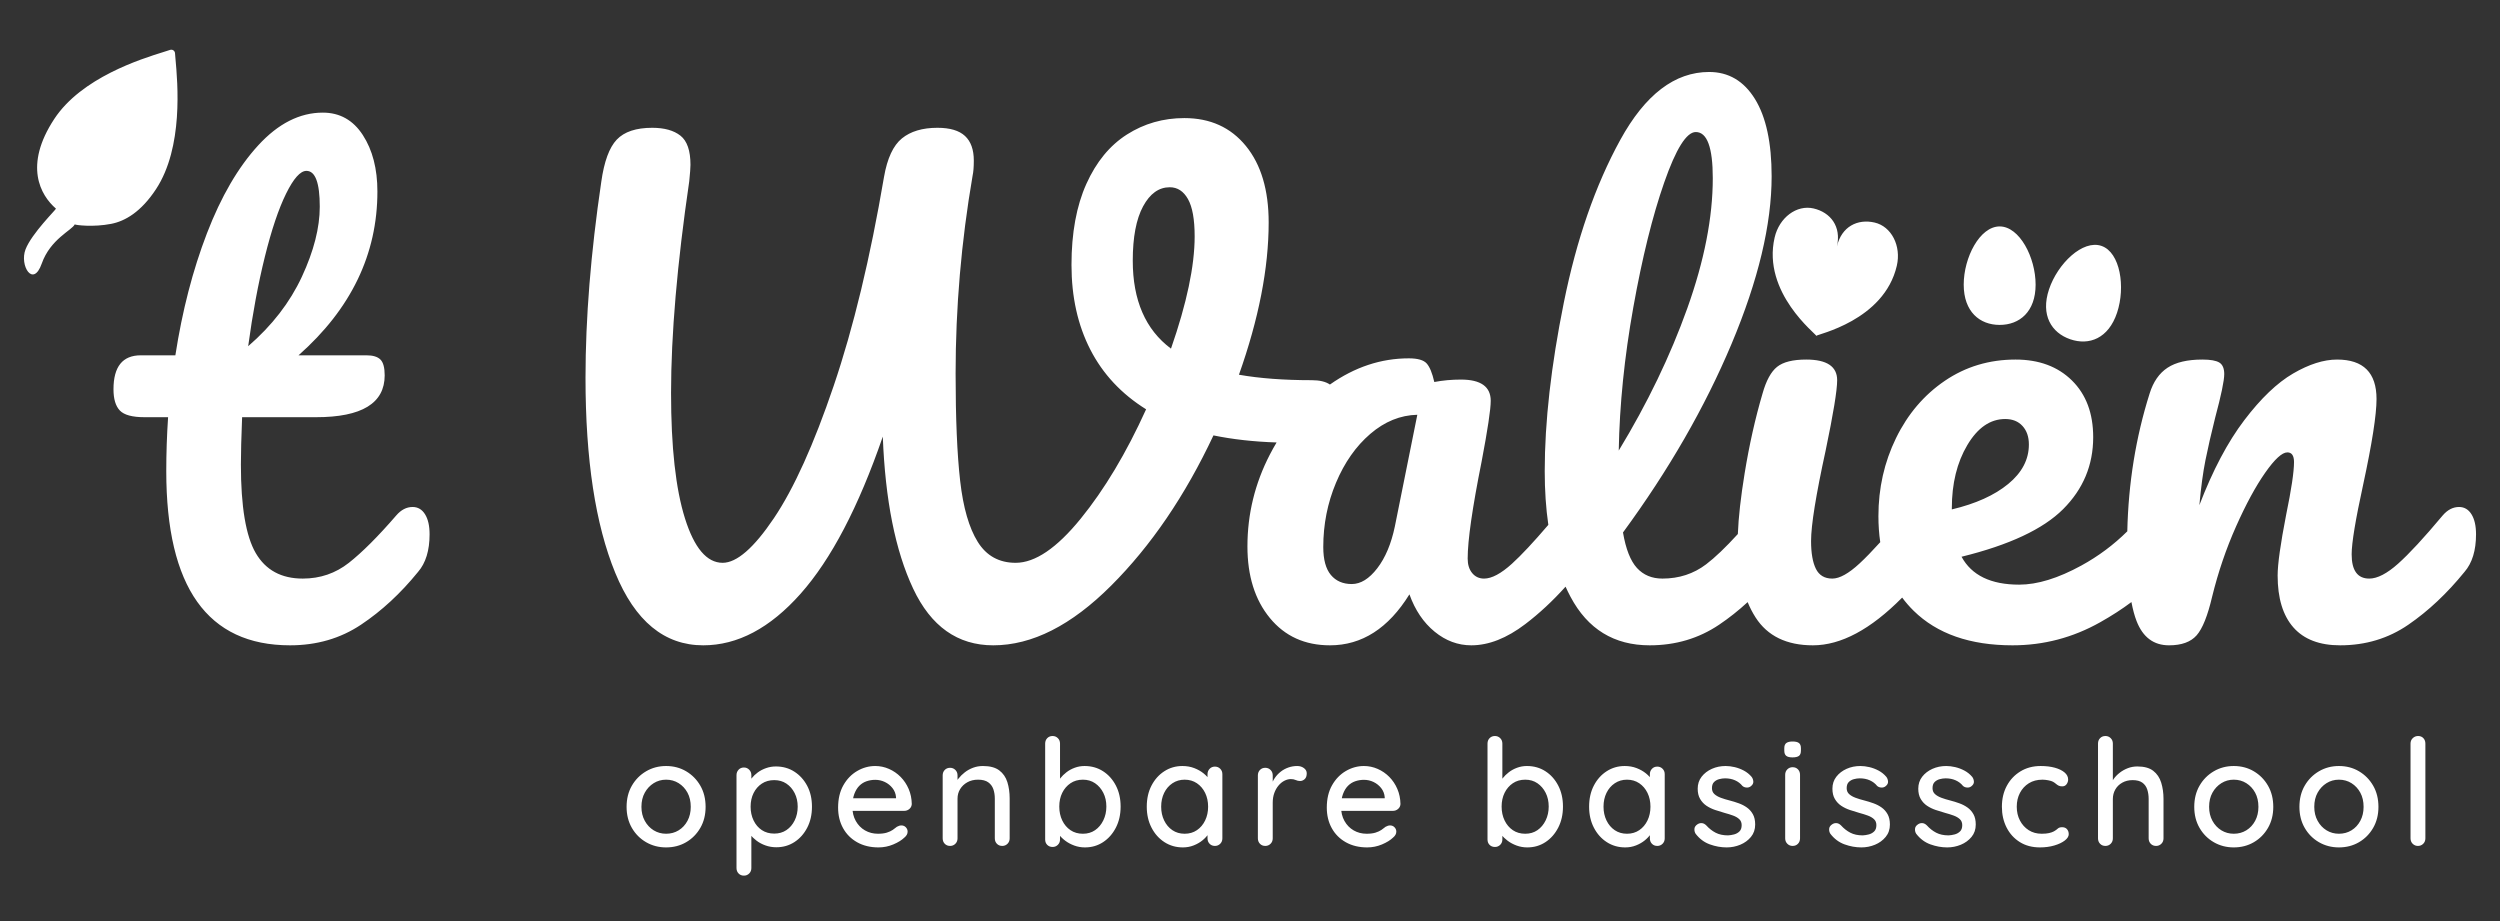
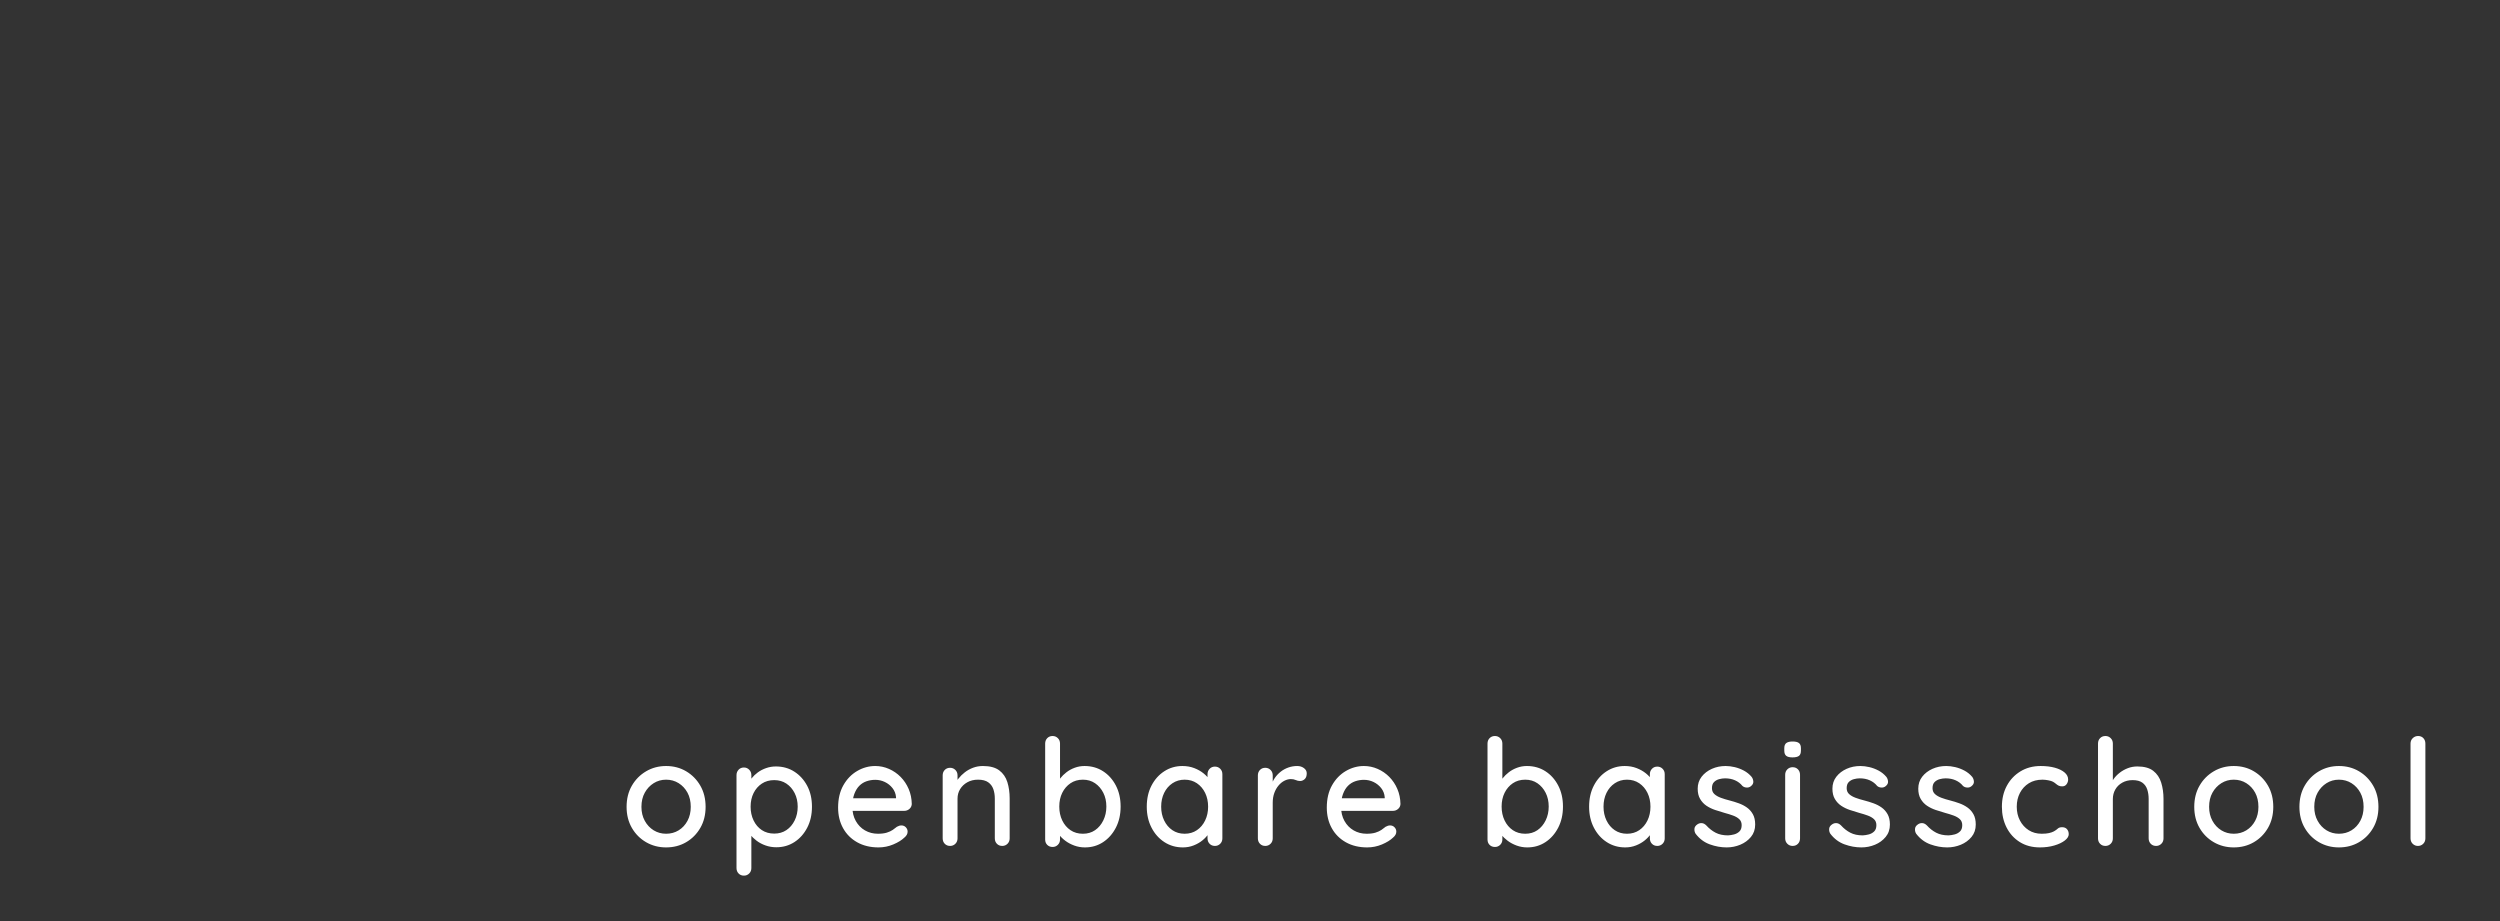
<svg xmlns="http://www.w3.org/2000/svg" version="1.1" width="475mm" height="175mm" viewBox="0 0 1346.457 496.063" xml:space="preserve">
  <rect x="0" y="0" width="1346.457" height="496.063" fill="#333333" stroke="none" />
  <desc>Created with Fabric.js 5.3.0</desc>
  <defs>
</defs>
  <g transform="matrix(2.073 0 0 2.073 673.228 187.165)" id="U3Vbw_Zu_R1oTDhUrKZ6Z">
-     <path style="stroke: rgb(97,4,226); stroke-width: 0; stroke-dasharray: none; stroke-linecap: butt; stroke-dashoffset: 0; stroke-linejoin: miter; stroke-miterlimit: 4; fill: rgb(255,255,255); fill-rule: nonzero; opacity: 1;" transform=" translate(-318.533, -77.373)" d="M 480.813 44.906 C 476.409 43.889 472.22 45.919 471.02 51.117 C 472.22 45.919 469.345 42.258 464.941 41.241 C 460.576 40.233 456.039 43.591 454.839 48.789 C 451.518 63.172 465.749 73.95 465.658 74.341 C 465.749 73.95 483.273 70.462 486.584 56.118 C 487.775 50.959 485.178 45.913 480.813 44.906 z M 38.811 0.162 C 38.561 -0.006 38.248 -0.044 37.96 0.051 C 37.543 0.192 36.985 0.369 36.305 0.58 C 30.458 2.398 14.94 7.241 7.867 17.996 C -0.089 30.098 4.262 37.793 8.309 41.291 C 8.453 41.421 2.002 47.72 0.4 51.891 C -1.201 56.063 2.37 61.958 4.616 55.571 C 6.862 49.184 12.531 46.865 13.191 45.384 C 13.496 45.582 18.01 46.15 22.653 45.247 C 26.306 44.537 30.429 42.126 34.301 36.239 C 41.457 25.359 39.932 8.623 39.36 2.327 C 39.306 1.745 39.263 1.269 39.244 0.917 C 39.221 0.596 39.061 0.331 38.811 0.162 z M 100.968 118.806 C 99.392 118.806 97.973 119.542 96.712 121.013 C 91.984 126.478 87.885 130.576 84.417 133.308 C 80.949 136.04 76.956 137.407 72.437 137.407 C 66.868 137.407 62.796 135.2 60.221 130.786 C 57.647 126.372 56.359 118.701 56.359 107.772 C 56.359 104.83 56.464 100.731 56.675 95.477 L 75.905 95.477 C 87.78 95.477 93.717 91.852 93.717 84.601 C 93.717 82.604 93.35 81.238 92.614 80.502 C 91.878 79.767 90.67 79.399 88.989 79.399 L 71.334 79.399 C 84.995 67.314 91.826 53.127 91.826 36.839 C 91.826 30.954 90.565 26.068 88.043 22.179 C 85.521 18.291 82.053 16.347 77.639 16.347 C 71.649 16.347 66.053 19.184 60.852 24.859 C 55.65 30.534 51.21 38.153 47.532 47.715 C 43.854 57.278 41.122 67.839 39.335 79.399 L 30.35 79.399 C 25.622 79.399 23.257 82.341 23.257 88.226 C 23.257 90.748 23.809 92.587 24.912 93.743 C 26.016 94.899 28.144 95.477 31.296 95.477 L 37.444 95.477 C 37.128 100.206 36.971 104.882 36.971 109.506 C 36.971 139.666 47.69 154.746 69.127 154.746 C 76.063 154.746 82.21 152.959 87.57 149.386 C 92.929 145.813 97.868 141.242 102.387 135.673 C 104.384 133.361 105.382 130.103 105.382 125.9 C 105.382 123.693 104.988 121.959 104.2 120.698 C 103.412 119.437 102.335 118.806 100.968 118.806 z M 76.851 40.78 C 76.851 46.244 75.301 52.313 72.201 58.986 C 69.101 65.659 64.451 71.675 58.251 77.034 C 59.407 68.522 60.852 60.772 62.586 53.784 C 64.32 46.796 66.159 41.331 68.103 37.391 C 70.047 33.45 71.807 31.48 73.383 31.48 C 75.695 31.48 76.851 34.58 76.851 40.78 z M 334.575 85.862 C 327.324 85.862 321.019 85.389 315.66 84.443 C 320.809 69.941 323.383 56.753 323.383 44.878 C 323.383 36.471 321.413 29.851 317.472 25.017 C 313.532 20.183 308.198 17.766 301.473 17.766 C 296.008 17.766 291.043 19.184 286.577 22.022 C 282.111 24.859 278.59 29.141 276.016 34.869 C 273.441 40.596 272.154 47.61 272.154 55.912 C 272.154 64.214 273.783 71.544 277.04 77.901 C 280.298 84.259 285.132 89.435 291.542 93.428 C 286.393 104.777 280.718 114.261 274.518 121.88 C 268.318 129.499 262.696 133.308 257.652 133.308 C 253.343 133.308 250.06 131.495 247.8 127.87 C 245.541 124.244 244.017 118.964 243.229 112.028 C 242.441 105.092 242.047 95.792 242.047 84.128 C 242.047 66.999 243.518 49.87 246.46 32.741 C 246.67 31.795 246.776 30.481 246.776 28.8 C 246.776 25.963 246.014 23.835 244.49 22.416 C 242.966 20.997 240.575 20.288 237.318 20.288 C 233.43 20.288 230.356 21.207 228.096 23.046 C 225.837 24.885 224.287 28.222 223.446 33.056 C 219.873 54.073 215.512 72.174 210.363 87.359 C 205.214 102.544 200.038 113.999 194.837 121.722 C 189.635 129.446 185.195 133.308 181.517 133.308 C 177.419 133.308 174.161 129.472 171.744 121.801 C 169.327 114.13 168.118 103.253 168.118 89.172 C 168.118 74.039 169.695 55.702 172.847 34.159 C 173.058 32.058 173.163 30.639 173.163 29.903 C 173.163 26.225 172.296 23.703 170.562 22.337 C 168.828 20.971 166.385 20.288 163.232 20.288 C 159.029 20.288 155.955 21.312 154.011 23.362 C 152.067 25.411 150.727 29.063 149.991 34.317 C 147.259 52.812 145.893 69.784 145.893 85.231 C 145.893 106.459 148.467 123.351 153.617 135.909 C 158.766 148.467 166.385 154.746 176.473 154.746 C 185.405 154.746 193.838 150.28 201.772 141.347 C 209.706 132.415 216.826 118.806 223.131 100.521 C 223.762 117.02 226.389 130.182 231.013 140.007 C 235.636 149.833 242.572 154.746 251.82 154.746 C 261.908 154.746 272.128 149.57 282.479 139.219 C 292.83 128.868 301.683 115.864 309.039 100.206 C 314.03 101.236 319.498 101.848 325.444 102.041 C 324.836 103.055 324.254 104.098 323.699 105.171 C 319.81 112.685 317.866 120.645 317.866 129.052 C 317.866 136.723 319.81 142.924 323.699 147.652 C 327.587 152.381 332.789 154.746 339.304 154.746 L 339.304 154.746 C 347.606 154.746 354.489 150.332 359.953 141.505 C 361.425 145.603 363.605 148.835 366.495 151.199 C 369.385 153.564 372.564 154.746 376.032 154.746 C 380.55 154.746 385.227 152.907 390.061 149.229 C 393.695 146.464 397.18 143.224 400.517 139.508 C 400.923 140.409 401.352 141.285 401.804 142.135 C 406.27 150.542 413.127 154.746 422.375 154.746 C 429.1 154.746 435.116 152.959 440.423 149.386 C 442.982 147.664 445.449 145.709 447.825 143.522 C 448.411 144.947 449.096 146.271 449.881 147.495 C 452.981 152.329 457.946 154.746 464.777 154.746 L 464.777 154.746 C 472.064 154.746 479.796 150.612 487.972 142.344 C 488.865 143.553 489.856 144.692 490.943 145.761 C 497.038 151.751 505.603 154.746 516.637 154.746 C 524.729 154.746 532.321 152.749 539.414 148.756 C 542.407 147.071 545.114 145.322 547.535 143.506 C 547.894 145.421 548.339 147.066 548.872 148.441 C 550.501 152.644 553.312 154.746 557.305 154.746 L 557.305 154.746 C 560.563 154.746 562.954 153.879 564.478 152.145 C 566.001 150.411 567.341 147.074 568.497 142.135 C 570.073 135.725 572.149 129.63 574.723 123.85 C 577.298 118.071 579.82 113.421 582.29 109.9 C 584.759 106.38 586.677 104.62 588.043 104.62 C 589.199 104.62 589.777 105.46 589.777 107.142 C 589.777 109.664 589.094 114.235 587.728 120.855 C 586.257 128.422 585.521 133.676 585.521 136.618 C 585.521 142.503 586.887 146.996 589.619 150.096 C 592.352 153.196 596.397 154.746 601.757 154.746 C 608.377 154.746 614.288 152.959 619.49 149.386 C 624.692 145.813 629.552 141.242 634.071 135.673 C 636.068 133.361 637.066 130.103 637.066 125.9 C 637.066 123.693 636.672 121.959 635.884 120.698 C 635.096 119.437 634.018 118.806 632.652 118.806 C 631.076 118.806 629.657 119.542 628.396 121.013 C 623.562 126.793 619.7 130.97 616.811 133.545 C 613.921 136.119 611.425 137.407 609.323 137.407 C 606.276 137.407 604.752 135.305 604.752 131.101 C 604.752 128.159 605.75 122.116 607.747 112.974 C 610.059 102.255 611.215 94.847 611.215 90.748 C 611.215 83.918 607.799 80.502 600.969 80.502 C 597.501 80.502 593.692 81.711 589.541 84.128 C 585.39 86.545 581.16 90.591 576.851 96.265 C 572.543 101.94 568.655 109.296 565.187 118.333 C 565.607 113.71 566.133 109.821 566.763 106.669 C 567.394 103.516 568.234 99.838 569.285 95.635 C 570.862 89.75 571.65 85.967 571.65 84.285 C 571.65 82.814 571.229 81.816 570.389 81.29 C 569.548 80.765 568.077 80.502 565.975 80.502 C 562.087 80.502 559.066 81.212 556.911 82.63 C 554.757 84.049 553.207 86.282 552.261 89.33 C 548.672 100.68 546.739 112.612 546.463 125.126 C 542.919 128.636 538.941 131.6 534.528 134.017 C 528.486 137.328 523.1 138.983 518.371 138.983 C 511.015 138.983 506.023 136.566 503.396 131.732 C 515.796 128.684 524.597 124.56 529.799 119.358 C 535.001 114.156 537.602 107.93 537.602 100.679 C 537.602 94.479 535.763 89.566 532.085 85.941 C 528.407 82.315 523.52 80.502 517.425 80.502 C 510.595 80.502 504.473 82.341 499.061 86.019 C 493.649 89.697 489.42 94.663 486.372 100.915 C 483.325 107.168 481.801 113.92 481.801 121.171 C 481.801 123.544 481.96 125.802 482.277 127.945 C 480.219 130.221 478.431 132.061 476.914 133.466 C 474.077 136.093 471.713 137.407 469.821 137.407 C 467.824 137.407 466.406 136.566 465.565 134.884 C 464.724 133.203 464.304 130.786 464.304 127.634 C 464.304 123.535 465.565 115.706 468.087 104.147 C 470.084 94.584 471.082 88.489 471.082 85.862 C 471.082 82.289 468.402 80.502 463.043 80.502 C 459.575 80.502 457.053 81.133 455.477 82.394 C 453.901 83.655 452.64 85.967 451.694 89.33 C 449.802 95.74 448.252 102.649 447.044 110.058 C 446.033 116.251 445.445 121.508 445.28 125.829 C 442.085 129.332 439.337 131.957 437.034 133.702 C 433.777 136.172 429.993 137.407 425.685 137.407 C 422.953 137.407 420.746 136.487 419.064 134.648 C 417.383 132.809 416.175 129.735 415.439 125.427 C 427.314 109.243 436.719 92.902 443.655 76.404 C 450.59 59.905 454.058 45.404 454.058 32.898 C 454.058 24.176 452.613 17.477 449.723 12.8 C 446.834 8.124 442.866 5.786 437.822 5.786 C 428.89 5.786 421.192 11.671 414.73 23.44 C 408.267 35.21 403.38 49.292 400.07 65.685 C 396.76 82.079 395.105 96.686 395.105 109.506 C 395.105 114.499 395.417 119.145 396.042 123.447 C 392.165 127.981 389.015 131.347 386.593 133.545 C 383.755 136.119 381.338 137.407 379.342 137.407 C 378.081 137.407 377.056 136.934 376.268 135.988 C 375.48 135.042 375.086 133.781 375.086 132.205 C 375.086 127.476 376.294 119.069 378.711 106.984 C 380.288 98.682 381.076 93.428 381.076 91.221 C 381.076 87.543 378.501 85.704 373.352 85.704 C 370.935 85.704 368.623 85.914 366.416 86.335 C 365.891 84.023 365.234 82.42 364.446 81.527 C 363.658 80.634 362.108 80.187 359.796 80.187 C 352.573 80.187 345.741 82.455 339.3 86.991 C 338.196 86.238 336.621 85.862 334.575 85.862 z M 288.074 54.809 C 288.074 48.714 288.968 44.011 290.754 40.701 C 292.541 37.391 294.853 35.736 297.69 35.736 C 299.686 35.736 301.263 36.76 302.419 38.809 C 303.575 40.859 304.153 44.09 304.153 48.504 C 304.153 56.175 302.103 65.895 298.005 77.665 C 291.385 72.726 288.074 65.107 288.074 54.809 z M 344.979 138.825 C 342.667 138.825 340.854 138.037 339.54 136.461 C 338.227 134.884 337.57 132.467 337.57 129.21 C 337.57 123.325 338.673 117.755 340.88 112.501 C 343.087 107.247 346.056 103.017 349.786 99.812 C 353.517 96.607 357.589 94.952 362.003 94.847 L 356.17 123.85 C 355.225 128.369 353.701 131.995 351.599 134.727 C 349.497 137.459 347.291 138.825 344.979 138.825 z M 438.768 33.371 C 438.768 43.564 436.561 54.835 432.148 67.183 C 427.734 79.53 421.797 91.852 414.336 104.147 C 414.546 92.272 415.807 79.872 418.119 66.946 C 420.431 54.021 423.11 43.197 426.158 34.475 C 429.205 25.752 431.938 21.391 434.355 21.391 C 437.297 21.391 438.768 25.385 438.768 33.371 z M 514.745 95.95 C 516.637 95.95 518.135 96.554 519.238 97.763 C 520.341 98.971 520.893 100.574 520.893 102.57 C 520.893 106.459 519.107 109.874 515.534 112.816 C 511.961 115.759 507.074 117.966 500.874 119.437 L 500.874 119.121 C 500.874 112.711 502.214 107.247 504.894 102.728 C 507.573 98.209 510.857 95.95 514.745 95.95 z M 503.961 61.033 C 503.961 68.096 508.145 71.501 513.301 71.501 C 518.456 71.501 522.641 68.096 522.641 61.033 C 522.641 53.971 518.456 45.913 513.301 45.913 C 508.145 45.913 503.961 53.971 503.961 61.033 z M 526.125 62.266 C 523.886 68.961 526.765 73.552 531.642 75.231 C 536.52 76.911 541.558 75.045 543.797 68.351 C 546.036 61.656 544.632 52.655 539.755 50.975 C 534.877 49.296 528.364 55.571 526.125 62.266 z" stroke-linecap="round" />
-   </g>
+     </g>
  <g transform="matrix(1 0 0 1 821.868 434)" id="nJo5efJiRPOO4Ull8St-p">
    <path style="stroke: none; stroke-width: 1; stroke-dasharray: none; stroke-linecap: butt; stroke-dashoffset: 0; stroke-linejoin: miter; stroke-miterlimit: 4; fill: rgb(255,255,255); fill-rule: nonzero; opacity: 1;" transform=" translate(-821.868, -434)" d="M 380.028 434.56 L 380.028 434.56 Q 380.028 440.96 377.188 445.88 Q 374.348 450.8 369.548 453.6 Q 364.748 456.4 358.748 456.4 L 358.748 456.4 Q 352.828 456.4 347.988 453.6 Q 343.148 450.8 340.308 445.88 Q 337.468 440.96 337.468 434.56 L 337.468 434.56 Q 337.468 428.08 340.308 423.16 Q 343.148 418.24 347.988 415.4 Q 352.828 412.56 358.748 412.56 L 358.748 412.56 Q 364.748 412.56 369.548 415.4 Q 374.348 418.24 377.188 423.16 Q 380.028 428.08 380.028 434.56 Z M 372.028 434.56 L 372.028 434.56 Q 372.028 430.16 370.268 426.92 Q 368.508 423.68 365.508 421.8 Q 362.508 419.92 358.748 419.92 L 358.748 419.92 Q 355.068 419.92 352.068 421.8 Q 349.068 423.68 347.268 426.92 Q 345.468 430.16 345.468 434.56 L 345.468 434.56 Q 345.468 438.8 347.268 442.08 Q 349.068 445.36 352.068 447.2 Q 355.068 449.04 358.748 449.04 L 358.748 449.04 Q 362.508 449.04 365.508 447.2 Q 368.508 445.36 370.268 442.08 Q 372.028 438.8 372.028 434.56 Z M 417.868 412.8 L 417.868 412.8 Q 423.468 412.8 427.828 415.6 Q 432.188 418.4 434.748 423.24 Q 437.308 428.08 437.308 434.48 L 437.308 434.48 Q 437.308 440.88 434.748 445.8 Q 432.188 450.72 427.868 453.52 Q 423.548 456.32 418.108 456.32 L 418.108 456.32 Q 415.068 456.32 412.348 455.36 Q 409.628 454.4 407.548 452.84 Q 405.468 451.28 404.148 449.52 Q 402.828 447.76 402.508 446.24 L 402.508 446.24 L 404.668 445.2 L 404.668 467.52 Q 404.668 469.28 403.508 470.44 Q 402.348 471.6 400.668 471.6 L 400.668 471.6 Q 398.908 471.6 397.788 470.44 Q 396.668 469.28 396.668 467.52 L 396.668 467.52 L 396.668 417.44 Q 396.668 415.76 397.788 414.56 Q 398.908 413.36 400.668 413.36 L 400.668 413.36 Q 402.348 413.36 403.508 414.56 Q 404.668 415.76 404.668 417.44 L 404.668 417.44 L 404.668 422.96 L 403.388 422.24 Q 403.628 420.72 404.908 419.08 Q 406.188 417.44 408.148 416 Q 410.108 414.56 412.628 413.68 Q 415.148 412.8 417.868 412.8 Z M 416.988 420.16 L 416.988 420.16 Q 413.148 420.16 410.308 422.04 Q 407.468 423.92 405.868 427.12 Q 404.268 430.32 404.268 434.48 L 404.268 434.48 Q 404.268 438.56 405.868 441.88 Q 407.468 445.2 410.308 447.08 Q 413.148 448.96 416.988 448.96 L 416.988 448.96 Q 420.748 448.96 423.548 447.08 Q 426.348 445.2 427.988 441.88 Q 429.628 438.56 429.628 434.48 L 429.628 434.48 Q 429.628 430.4 427.988 427.16 Q 426.348 423.92 423.548 422.04 Q 420.748 420.16 416.988 420.16 Z M 473.148 456.4 L 473.148 456.4 Q 466.588 456.4 461.668 453.64 Q 456.748 450.88 454.068 446.04 Q 451.388 441.2 451.388 434.96 L 451.388 434.96 Q 451.388 427.92 454.228 422.92 Q 457.068 417.92 461.668 415.24 Q 466.268 412.56 471.388 412.56 L 471.388 412.56 Q 475.228 412.56 478.788 414.12 Q 482.348 415.68 485.068 418.44 Q 487.788 421.2 489.388 424.92 Q 490.988 428.64 491.068 433.04 L 491.068 433.04 Q 490.988 434.64 489.788 435.68 Q 488.588 436.72 486.988 436.72 L 486.988 436.72 L 455.948 436.72 L 454.028 429.92 L 484.108 429.92 L 482.588 431.36 L 482.588 429.36 Q 482.348 426.56 480.668 424.44 Q 478.988 422.32 476.548 421.16 Q 474.108 420 471.388 420 L 471.388 420 Q 468.988 420 466.748 420.76 Q 464.508 421.52 462.828 423.2 Q 461.148 424.88 460.108 427.64 Q 459.068 430.4 459.068 434.48 L 459.068 434.48 Q 459.068 438.88 460.908 442.16 Q 462.748 445.44 465.868 447.24 Q 468.988 449.04 472.828 449.04 L 472.828 449.04 Q 475.708 449.04 477.628 448.44 Q 479.548 447.84 480.828 446.96 Q 482.108 446.08 483.068 445.28 L 483.068 445.28 Q 484.348 444.56 485.468 444.56 L 485.468 444.56 Q 486.908 444.56 487.868 445.56 Q 488.828 446.56 488.828 447.92 L 488.828 447.92 Q 488.828 449.68 487.068 451.12 L 487.068 451.12 Q 484.908 453.2 481.108 454.8 Q 477.308 456.4 473.148 456.4 Z M 529.388 412.56 L 529.388 412.56 Q 535.068 412.56 538.188 414.92 Q 541.308 417.28 542.548 421.24 Q 543.788 425.2 543.788 430.08 L 543.788 430.08 L 543.788 451.52 Q 543.788 453.28 542.628 454.44 Q 541.468 455.6 539.788 455.6 L 539.788 455.6 Q 538.028 455.6 536.908 454.44 Q 535.788 453.28 535.788 451.52 L 535.788 451.52 L 535.788 430.16 Q 535.788 427.28 534.988 425 Q 534.188 422.72 532.228 421.32 Q 530.268 419.92 526.748 419.92 L 526.748 419.92 Q 523.468 419.92 520.988 421.32 Q 518.508 422.72 517.108 425 Q 515.708 427.28 515.708 430.16 L 515.708 430.16 L 515.708 451.52 Q 515.708 453.28 514.548 454.44 Q 513.388 455.6 511.708 455.6 L 511.708 455.6 Q 509.948 455.6 508.828 454.44 Q 507.708 453.28 507.708 451.52 L 507.708 451.52 L 507.708 417.6 Q 507.708 415.84 508.828 414.68 Q 509.948 413.52 511.708 413.52 L 511.708 413.52 Q 513.388 413.52 514.548 414.68 Q 515.708 415.84 515.708 417.6 L 515.708 417.6 L 515.708 422.08 L 514.268 422.88 Q 514.828 421.12 516.228 419.32 Q 517.628 417.52 519.628 415.96 Q 521.628 414.4 524.108 413.48 Q 526.588 412.56 529.388 412.56 Z M 584.108 412.56 L 584.108 412.56 Q 589.708 412.56 594.068 415.36 Q 598.428 418.16 600.988 423.08 Q 603.548 428 603.548 434.4 L 603.548 434.4 Q 603.548 440.8 600.988 445.76 Q 598.428 450.72 594.108 453.56 Q 589.788 456.4 584.348 456.4 L 584.348 456.4 Q 581.308 456.4 578.588 455.4 Q 575.868 454.4 573.788 452.84 Q 571.708 451.28 570.388 449.52 Q 569.068 447.76 568.748 446.24 L 568.748 446.24 L 570.908 445.2 L 570.908 452.16 Q 570.908 453.84 569.748 455 Q 568.588 456.16 566.908 456.16 L 566.908 456.16 Q 565.148 456.16 564.028 455.04 Q 562.908 453.92 562.908 452.16 L 562.908 452.16 L 562.908 400.48 Q 562.908 398.72 564.028 397.56 Q 565.148 396.4 566.908 396.4 L 566.908 396.4 Q 568.588 396.4 569.748 397.56 Q 570.908 398.72 570.908 400.48 L 570.908 400.48 L 570.908 422.96 L 569.628 422.24 Q 569.868 420.72 571.148 419.08 Q 572.428 417.44 574.388 415.92 Q 576.348 414.4 578.868 413.48 Q 581.388 412.56 584.108 412.56 Z M 583.228 419.92 L 583.228 419.92 Q 579.388 419.92 576.548 421.84 Q 573.708 423.76 572.108 427 Q 570.508 430.24 570.508 434.4 L 570.508 434.4 Q 570.508 438.56 572.108 441.88 Q 573.708 445.2 576.548 447.12 Q 579.388 449.04 583.228 449.04 L 583.228 449.04 Q 586.988 449.04 589.788 447.12 Q 592.588 445.2 594.228 441.84 Q 595.868 438.48 595.868 434.4 L 595.868 434.4 Q 595.868 430.24 594.228 427 Q 592.588 423.76 589.788 421.84 Q 586.988 419.92 583.228 419.92 Z M 654.348 412.88 L 654.348 412.88 Q 656.028 412.88 657.188 414.04 Q 658.348 415.2 658.348 416.96 L 658.348 416.96 L 658.348 451.52 Q 658.348 453.28 657.188 454.44 Q 656.028 455.6 654.348 455.6 L 654.348 455.6 Q 652.588 455.6 651.468 454.44 Q 650.348 453.28 650.348 451.52 L 650.348 451.52 L 650.348 445.76 L 651.948 446 Q 651.948 447.44 650.788 449.2 Q 649.628 450.96 647.628 452.6 Q 645.628 454.24 642.908 455.32 Q 640.188 456.4 637.068 456.4 L 637.068 456.4 Q 631.548 456.4 627.148 453.56 Q 622.748 450.72 620.188 445.76 Q 617.628 440.8 617.628 434.48 L 617.628 434.48 Q 617.628 428 620.188 423.08 Q 622.748 418.16 627.108 415.36 Q 631.468 412.56 636.828 412.56 L 636.828 412.56 Q 640.268 412.56 643.188 413.68 Q 646.108 414.8 648.268 416.56 Q 650.428 418.32 651.628 420.28 Q 652.828 422.24 652.828 424 L 652.828 424 L 650.348 424.24 L 650.348 416.96 Q 650.348 415.28 651.468 414.08 Q 652.588 412.88 654.348 412.88 Z M 638.028 449.04 L 638.028 449.04 Q 641.788 449.04 644.628 447.12 Q 647.468 445.2 649.068 441.88 Q 650.668 438.56 650.668 434.48 L 650.668 434.48 Q 650.668 430.32 649.068 427.04 Q 647.468 423.76 644.628 421.84 Q 641.788 419.92 638.028 419.92 L 638.028 419.92 Q 634.348 419.92 631.468 421.84 Q 628.588 423.76 626.988 427.04 Q 625.388 430.32 625.388 434.48 L 625.388 434.48 Q 625.388 438.56 626.988 441.88 Q 628.588 445.2 631.428 447.12 Q 634.268 449.04 638.028 449.04 Z M 681.468 455.6 L 681.468 455.6 Q 679.708 455.6 678.588 454.44 Q 677.468 453.28 677.468 451.52 L 677.468 451.52 L 677.468 417.6 Q 677.468 415.84 678.588 414.68 Q 679.708 413.52 681.468 413.52 L 681.468 413.52 Q 683.148 413.52 684.308 414.68 Q 685.468 415.84 685.468 417.6 L 685.468 417.6 L 685.468 426.56 L 684.668 423.12 Q 685.308 420.88 686.628 418.96 Q 687.948 417.04 689.788 415.6 Q 691.628 414.16 693.908 413.36 Q 696.188 412.56 698.668 412.56 L 698.668 412.56 Q 700.748 412.56 702.268 413.68 Q 703.788 414.8 703.788 416.48 L 703.788 416.48 Q 703.788 418.64 702.668 419.64 Q 701.548 420.64 700.188 420.64 L 700.188 420.64 Q 698.988 420.64 697.868 420.12 Q 696.748 419.6 695.228 419.6 L 695.228 419.6 Q 693.548 419.6 691.788 420.48 Q 690.028 421.36 688.588 423.08 Q 687.148 424.8 686.308 427.12 Q 685.468 429.44 685.468 432.32 L 685.468 432.32 L 685.468 451.52 Q 685.468 453.28 684.308 454.44 Q 683.148 455.6 681.468 455.6 Z M 736.348 456.4 L 736.348 456.4 Q 729.788 456.4 724.868 453.64 Q 719.948 450.88 717.268 446.04 Q 714.588 441.2 714.588 434.96 L 714.588 434.96 Q 714.588 427.92 717.428 422.92 Q 720.268 417.92 724.868 415.24 Q 729.468 412.56 734.588 412.56 L 734.588 412.56 Q 738.428 412.56 741.988 414.12 Q 745.548 415.68 748.268 418.44 Q 750.988 421.2 752.588 424.92 Q 754.188 428.64 754.268 433.04 L 754.268 433.04 Q 754.188 434.64 752.988 435.68 Q 751.788 436.72 750.188 436.72 L 750.188 436.72 L 719.148 436.72 L 717.228 429.92 L 747.308 429.92 L 745.788 431.36 L 745.788 429.36 Q 745.548 426.56 743.868 424.44 Q 742.188 422.32 739.748 421.16 Q 737.308 420 734.588 420 L 734.588 420 Q 732.188 420 729.948 420.76 Q 727.708 421.52 726.028 423.2 Q 724.348 424.88 723.308 427.64 Q 722.268 430.4 722.268 434.48 L 722.268 434.48 Q 722.268 438.88 724.108 442.16 Q 725.948 445.44 729.068 447.24 Q 732.188 449.04 736.028 449.04 L 736.028 449.04 Q 738.908 449.04 740.828 448.44 Q 742.748 447.84 744.028 446.96 Q 745.308 446.08 746.268 445.28 L 746.268 445.28 Q 747.548 444.56 748.668 444.56 L 748.668 444.56 Q 750.108 444.56 751.068 445.56 Q 752.028 446.56 752.028 447.92 L 752.028 447.92 Q 752.028 449.68 750.268 451.12 L 750.268 451.12 Q 748.108 453.2 744.308 454.8 Q 740.508 456.4 736.348 456.4 Z M 822.348 412.56 L 822.348 412.56 Q 827.948 412.56 832.308 415.36 Q 836.668 418.16 839.228 423.08 Q 841.788 428 841.788 434.4 L 841.788 434.4 Q 841.788 440.8 839.228 445.76 Q 836.668 450.72 832.348 453.56 Q 828.028 456.4 822.588 456.4 L 822.588 456.4 Q 819.548 456.4 816.828 455.4 Q 814.108 454.4 812.028 452.84 Q 809.948 451.28 808.628 449.52 Q 807.308 447.76 806.988 446.24 L 806.988 446.24 L 809.148 445.2 L 809.148 452.16 Q 809.148 453.84 807.988 455 Q 806.828 456.16 805.148 456.16 L 805.148 456.16 Q 803.388 456.16 802.268 455.04 Q 801.148 453.92 801.148 452.16 L 801.148 452.16 L 801.148 400.48 Q 801.148 398.72 802.268 397.56 Q 803.388 396.4 805.148 396.4 L 805.148 396.4 Q 806.828 396.4 807.988 397.56 Q 809.148 398.72 809.148 400.48 L 809.148 400.48 L 809.148 422.96 L 807.868 422.24 Q 808.108 420.72 809.388 419.08 Q 810.668 417.44 812.628 415.92 Q 814.588 414.4 817.108 413.48 Q 819.628 412.56 822.348 412.56 Z M 821.468 419.92 L 821.468 419.92 Q 817.628 419.92 814.788 421.84 Q 811.948 423.76 810.348 427 Q 808.748 430.24 808.748 434.4 L 808.748 434.4 Q 808.748 438.56 810.348 441.88 Q 811.948 445.2 814.788 447.12 Q 817.628 449.04 821.468 449.04 L 821.468 449.04 Q 825.228 449.04 828.028 447.12 Q 830.828 445.2 832.468 441.84 Q 834.108 438.48 834.108 434.4 L 834.108 434.4 Q 834.108 430.24 832.468 427 Q 830.828 423.76 828.028 421.84 Q 825.228 419.92 821.468 419.92 Z M 892.588 412.88 L 892.588 412.88 Q 894.268 412.88 895.428 414.04 Q 896.588 415.2 896.588 416.96 L 896.588 416.96 L 896.588 451.52 Q 896.588 453.28 895.428 454.44 Q 894.268 455.6 892.588 455.6 L 892.588 455.6 Q 890.828 455.6 889.708 454.44 Q 888.588 453.28 888.588 451.52 L 888.588 451.52 L 888.588 445.76 L 890.188 446 Q 890.188 447.44 889.028 449.2 Q 887.868 450.96 885.868 452.6 Q 883.868 454.24 881.148 455.32 Q 878.428 456.4 875.308 456.4 L 875.308 456.4 Q 869.788 456.4 865.388 453.56 Q 860.988 450.72 858.428 445.76 Q 855.868 440.8 855.868 434.48 L 855.868 434.48 Q 855.868 428 858.428 423.08 Q 860.988 418.16 865.348 415.36 Q 869.708 412.56 875.068 412.56 L 875.068 412.56 Q 878.508 412.56 881.428 413.68 Q 884.348 414.8 886.508 416.56 Q 888.668 418.32 889.868 420.28 Q 891.068 422.24 891.068 424 L 891.068 424 L 888.588 424.24 L 888.588 416.96 Q 888.588 415.28 889.708 414.08 Q 890.828 412.88 892.588 412.88 Z M 876.268 449.04 L 876.268 449.04 Q 880.028 449.04 882.868 447.12 Q 885.708 445.2 887.308 441.88 Q 888.908 438.56 888.908 434.48 L 888.908 434.48 Q 888.908 430.32 887.308 427.04 Q 885.708 423.76 882.868 421.84 Q 880.028 419.92 876.268 419.92 L 876.268 419.92 Q 872.588 419.92 869.708 421.84 Q 866.828 423.76 865.228 427.04 Q 863.628 430.32 863.628 434.48 L 863.628 434.48 Q 863.628 438.56 865.228 441.88 Q 866.828 445.2 869.668 447.12 Q 872.508 449.04 876.268 449.04 Z M 913.228 449.04 L 913.228 449.04 Q 912.508 447.92 912.588 446.44 Q 912.668 444.96 914.268 443.92 L 914.268 443.92 Q 915.388 443.2 916.628 443.32 Q 917.868 443.44 918.988 444.56 L 918.988 444.56 Q 921.228 447.04 923.988 448.48 Q 926.748 449.92 930.668 449.92 L 930.668 449.92 Q 932.268 449.84 933.948 449.4 Q 935.628 448.96 936.828 447.8 Q 938.028 446.64 938.028 444.4 L 938.028 444.4 Q 938.028 442.4 936.748 441.2 Q 935.468 440 933.388 439.24 Q 931.308 438.48 928.908 437.84 L 928.908 437.84 Q 926.348 437.12 923.748 436.24 Q 921.148 435.36 919.068 433.96 Q 916.988 432.56 915.668 430.32 Q 914.348 428.08 914.348 424.8 L 914.348 424.8 Q 914.348 421.04 916.468 418.32 Q 918.588 415.6 921.988 414.08 Q 925.388 412.56 929.388 412.56 L 929.388 412.56 Q 931.708 412.56 934.268 413.16 Q 936.828 413.76 939.228 415.04 Q 941.628 416.32 943.388 418.4 L 943.388 418.4 Q 944.188 419.44 944.308 420.88 Q 944.428 422.32 942.988 423.44 L 942.988 423.44 Q 942.028 424.24 940.668 424.16 Q 939.308 424.08 938.428 423.28 L 938.428 423.28 Q 936.908 421.36 934.508 420.28 Q 932.108 419.2 929.068 419.2 L 929.068 419.2 Q 927.548 419.2 925.908 419.64 Q 924.268 420.08 923.148 421.2 Q 922.028 422.32 922.028 424.48 L 922.028 424.48 Q 922.028 426.48 923.348 427.68 Q 924.668 428.88 926.828 429.68 Q 928.988 430.48 931.548 431.12 L 931.548 431.12 Q 934.028 431.76 936.468 432.64 Q 938.908 433.52 940.868 434.92 Q 942.828 436.32 944.068 438.52 Q 945.308 440.72 945.308 444.08 L 945.308 444.08 Q 945.308 448 943.028 450.76 Q 940.748 453.52 937.268 454.96 Q 933.788 456.4 929.948 456.4 L 929.948 456.4 Q 925.388 456.4 920.868 454.76 Q 916.348 453.12 913.228 449.04 Z M 969.468 417.28 L 969.468 451.52 Q 969.468 453.28 968.348 454.44 Q 967.228 455.6 965.468 455.6 L 965.468 455.6 Q 963.788 455.6 962.628 454.44 Q 961.468 453.28 961.468 451.52 L 961.468 451.52 L 961.468 417.28 Q 961.468 415.52 962.628 414.36 Q 963.788 413.2 965.468 413.2 L 965.468 413.2 Q 967.228 413.2 968.348 414.36 Q 969.468 415.52 969.468 417.28 L 969.468 417.28 Z M 965.388 407.92 L 965.388 407.92 Q 963.068 407.92 962.028 407.08 Q 960.988 406.24 960.988 404.24 L 960.988 404.24 L 960.988 402.96 Q 960.988 400.96 962.108 400.16 Q 963.228 399.36 965.468 399.36 L 965.468 399.36 Q 967.868 399.36 968.908 400.2 Q 969.948 401.04 969.948 402.96 L 969.948 402.96 L 969.948 404.24 Q 969.948 406.32 968.868 407.12 Q 967.788 407.92 965.388 407.92 Z M 985.788 449.04 L 985.788 449.04 Q 985.068 447.92 985.148 446.44 Q 985.228 444.96 986.828 443.92 L 986.828 443.92 Q 987.948 443.2 989.188 443.32 Q 990.428 443.44 991.548 444.56 L 991.548 444.56 Q 993.788 447.04 996.548 448.48 Q 999.308 449.92 1003.228 449.92 L 1003.228 449.92 Q 1004.828 449.84 1006.508 449.4 Q 1008.188 448.96 1009.388 447.8 Q 1010.588 446.64 1010.588 444.4 L 1010.588 444.4 Q 1010.588 442.4 1009.308 441.2 Q 1008.028 440 1005.948 439.24 Q 1003.868 438.48 1001.468 437.84 L 1001.468 437.84 Q 998.908 437.12 996.308 436.24 Q 993.708 435.36 991.628 433.96 Q 989.548 432.56 988.228 430.32 Q 986.908 428.08 986.908 424.8 L 986.908 424.8 Q 986.908 421.04 989.028 418.32 Q 991.148 415.6 994.548 414.08 Q 997.948 412.56 1001.948 412.56 L 1001.948 412.56 Q 1004.268 412.56 1006.828 413.16 Q 1009.388 413.76 1011.788 415.04 Q 1014.188 416.32 1015.948 418.4 L 1015.948 418.4 Q 1016.748 419.44 1016.868 420.88 Q 1016.988 422.32 1015.548 423.44 L 1015.548 423.44 Q 1014.588 424.24 1013.228 424.16 Q 1011.868 424.08 1010.988 423.28 L 1010.988 423.28 Q 1009.468 421.36 1007.068 420.28 Q 1004.668 419.2 1001.628 419.2 L 1001.628 419.2 Q 1000.108 419.2 998.468 419.64 Q 996.828 420.08 995.708 421.2 Q 994.588 422.32 994.588 424.48 L 994.588 424.48 Q 994.588 426.48 995.908 427.68 Q 997.228 428.88 999.388 429.68 Q 1001.548 430.48 1004.108 431.12 L 1004.108 431.12 Q 1006.588 431.76 1009.028 432.64 Q 1011.468 433.52 1013.428 434.92 Q 1015.388 436.32 1016.628 438.52 Q 1017.868 440.72 1017.868 444.08 L 1017.868 444.08 Q 1017.868 448 1015.588 450.76 Q 1013.308 453.52 1009.828 454.96 Q 1006.348 456.4 1002.508 456.4 L 1002.508 456.4 Q 997.948 456.4 993.428 454.76 Q 988.908 453.12 985.788 449.04 Z M 1032.028 449.04 L 1032.028 449.04 Q 1031.308 447.92 1031.388 446.44 Q 1031.468 444.96 1033.068 443.92 L 1033.068 443.92 Q 1034.188 443.2 1035.428 443.32 Q 1036.668 443.44 1037.788 444.56 L 1037.788 444.56 Q 1040.028 447.04 1042.788 448.48 Q 1045.548 449.92 1049.468 449.92 L 1049.468 449.92 Q 1051.068 449.84 1052.748 449.4 Q 1054.428 448.96 1055.628 447.8 Q 1056.828 446.64 1056.828 444.4 L 1056.828 444.4 Q 1056.828 442.4 1055.548 441.2 Q 1054.268 440 1052.188 439.24 Q 1050.108 438.48 1047.708 437.84 L 1047.708 437.84 Q 1045.148 437.12 1042.548 436.24 Q 1039.948 435.36 1037.868 433.96 Q 1035.788 432.56 1034.468 430.32 Q 1033.148 428.08 1033.148 424.8 L 1033.148 424.8 Q 1033.148 421.04 1035.268 418.32 Q 1037.388 415.6 1040.788 414.08 Q 1044.188 412.56 1048.188 412.56 L 1048.188 412.56 Q 1050.508 412.56 1053.068 413.16 Q 1055.628 413.76 1058.028 415.04 Q 1060.428 416.32 1062.188 418.4 L 1062.188 418.4 Q 1062.988 419.44 1063.108 420.88 Q 1063.228 422.32 1061.788 423.44 L 1061.788 423.44 Q 1060.828 424.24 1059.468 424.16 Q 1058.108 424.08 1057.228 423.28 L 1057.228 423.28 Q 1055.708 421.36 1053.308 420.28 Q 1050.908 419.2 1047.868 419.2 L 1047.868 419.2 Q 1046.348 419.2 1044.708 419.64 Q 1043.068 420.08 1041.948 421.2 Q 1040.828 422.32 1040.828 424.48 L 1040.828 424.48 Q 1040.828 426.48 1042.148 427.68 Q 1043.468 428.88 1045.628 429.68 Q 1047.788 430.48 1050.348 431.12 L 1050.348 431.12 Q 1052.828 431.76 1055.268 432.64 Q 1057.708 433.52 1059.668 434.92 Q 1061.628 436.32 1062.868 438.52 Q 1064.108 440.72 1064.108 444.08 L 1064.108 444.08 Q 1064.108 448 1061.828 450.76 Q 1059.548 453.52 1056.068 454.96 Q 1052.588 456.4 1048.748 456.4 L 1048.748 456.4 Q 1044.188 456.4 1039.668 454.76 Q 1035.148 453.12 1032.028 449.04 Z M 1099.068 412.56 L 1099.068 412.56 Q 1103.388 412.56 1106.708 413.48 Q 1110.028 414.4 1111.948 416.04 Q 1113.868 417.68 1113.868 419.84 L 1113.868 419.84 Q 1113.868 421.2 1113.028 422.36 Q 1112.188 423.52 1110.668 423.52 L 1110.668 423.52 Q 1109.468 423.52 1108.708 423.12 Q 1107.948 422.72 1107.308 422.16 Q 1106.668 421.6 1105.708 421.04 L 1105.708 421.04 Q 1104.828 420.56 1103.108 420.24 Q 1101.388 419.92 1100.028 419.92 L 1100.028 419.92 Q 1095.788 419.92 1092.708 421.84 Q 1089.628 423.76 1087.908 427.04 Q 1086.188 430.32 1086.188 434.48 L 1086.188 434.48 Q 1086.188 438.64 1087.908 441.92 Q 1089.628 445.2 1092.628 447.12 Q 1095.628 449.04 1099.628 449.04 L 1099.628 449.04 Q 1102.028 449.04 1103.588 448.68 Q 1105.148 448.32 1106.188 447.76 L 1106.188 447.76 Q 1107.468 447.04 1108.268 446.28 Q 1109.068 445.52 1110.588 445.52 L 1110.588 445.52 Q 1112.348 445.52 1113.268 446.6 Q 1114.188 447.68 1114.188 449.28 L 1114.188 449.28 Q 1114.188 451.04 1112.068 452.68 Q 1109.948 454.32 1106.428 455.36 Q 1102.908 456.4 1098.668 456.4 L 1098.668 456.4 Q 1092.428 456.4 1087.828 453.52 Q 1083.228 450.64 1080.708 445.68 Q 1078.188 440.72 1078.188 434.48 L 1078.188 434.48 Q 1078.188 428.16 1080.828 423.24 Q 1083.468 418.32 1088.188 415.44 Q 1092.908 412.56 1099.068 412.56 Z M 1151.148 412.8 L 1151.148 412.8 Q 1156.668 412.8 1159.708 415.16 Q 1162.748 417.52 1163.988 421.52 Q 1165.228 425.52 1165.228 430.32 L 1165.228 430.32 L 1165.228 451.52 Q 1165.228 453.28 1164.068 454.44 Q 1162.908 455.6 1161.228 455.6 L 1161.228 455.6 Q 1159.468 455.6 1158.348 454.44 Q 1157.228 453.28 1157.228 451.52 L 1157.228 451.52 L 1157.228 430.32 Q 1157.228 427.52 1156.468 425.2 Q 1155.708 422.88 1153.828 421.52 Q 1151.948 420.16 1148.588 420.16 L 1148.588 420.16 Q 1145.468 420.16 1143.028 421.52 Q 1140.588 422.88 1139.268 425.2 Q 1137.948 427.52 1137.948 430.32 L 1137.948 430.32 L 1137.948 451.52 Q 1137.948 453.28 1136.788 454.44 Q 1135.628 455.6 1133.948 455.6 L 1133.948 455.6 Q 1132.188 455.6 1131.068 454.44 Q 1129.948 453.28 1129.948 451.52 L 1129.948 451.52 L 1129.948 400.48 Q 1129.948 398.72 1131.068 397.56 Q 1132.188 396.4 1133.948 396.4 L 1133.948 396.4 Q 1135.628 396.4 1136.788 397.56 Q 1137.948 398.72 1137.948 400.48 L 1137.948 400.48 L 1137.948 422.32 L 1136.508 423.12 Q 1137.068 421.36 1138.388 419.52 Q 1139.708 417.68 1141.668 416.16 Q 1143.628 414.64 1146.028 413.72 Q 1148.428 412.8 1151.148 412.8 Z M 1224.348 434.56 L 1224.348 434.56 Q 1224.348 440.96 1221.508 445.88 Q 1218.668 450.8 1213.868 453.6 Q 1209.068 456.4 1203.068 456.4 L 1203.068 456.4 Q 1197.148 456.4 1192.308 453.6 Q 1187.468 450.8 1184.628 445.88 Q 1181.788 440.96 1181.788 434.56 L 1181.788 434.56 Q 1181.788 428.08 1184.628 423.16 Q 1187.468 418.24 1192.308 415.4 Q 1197.148 412.56 1203.068 412.56 L 1203.068 412.56 Q 1209.068 412.56 1213.868 415.4 Q 1218.668 418.24 1221.508 423.16 Q 1224.348 428.08 1224.348 434.56 Z M 1216.348 434.56 L 1216.348 434.56 Q 1216.348 430.16 1214.588 426.92 Q 1212.828 423.68 1209.828 421.8 Q 1206.828 419.92 1203.068 419.92 L 1203.068 419.92 Q 1199.388 419.92 1196.388 421.8 Q 1193.388 423.68 1191.588 426.92 Q 1189.788 430.16 1189.788 434.56 L 1189.788 434.56 Q 1189.788 438.8 1191.588 442.08 Q 1193.388 445.36 1196.388 447.2 Q 1199.388 449.04 1203.068 449.04 L 1203.068 449.04 Q 1206.828 449.04 1209.828 447.2 Q 1212.828 445.36 1214.588 442.08 Q 1216.348 438.8 1216.348 434.56 Z M 1280.988 434.56 L 1280.988 434.56 Q 1280.988 440.96 1278.148 445.88 Q 1275.308 450.8 1270.508 453.6 Q 1265.708 456.4 1259.708 456.4 L 1259.708 456.4 Q 1253.788 456.4 1248.948 453.6 Q 1244.108 450.8 1241.268 445.88 Q 1238.428 440.96 1238.428 434.56 L 1238.428 434.56 Q 1238.428 428.08 1241.268 423.16 Q 1244.108 418.24 1248.948 415.4 Q 1253.788 412.56 1259.708 412.56 L 1259.708 412.56 Q 1265.708 412.56 1270.508 415.4 Q 1275.308 418.24 1278.148 423.16 Q 1280.988 428.08 1280.988 434.56 Z M 1272.988 434.56 L 1272.988 434.56 Q 1272.988 430.16 1271.228 426.92 Q 1269.468 423.68 1266.468 421.8 Q 1263.468 419.92 1259.708 419.92 L 1259.708 419.92 Q 1256.028 419.92 1253.028 421.8 Q 1250.028 423.68 1248.228 426.92 Q 1246.428 430.16 1246.428 434.56 L 1246.428 434.56 Q 1246.428 438.8 1248.228 442.08 Q 1250.028 445.36 1253.028 447.2 Q 1256.028 449.04 1259.708 449.04 L 1259.708 449.04 Q 1263.468 449.04 1266.468 447.2 Q 1269.468 445.36 1271.228 442.08 Q 1272.988 438.8 1272.988 434.56 Z M 1306.268 400.48 L 1306.268 451.52 Q 1306.268 453.28 1305.108 454.44 Q 1303.948 455.6 1302.268 455.6 L 1302.268 455.6 Q 1300.588 455.6 1299.428 454.44 Q 1298.268 453.28 1298.268 451.52 L 1298.268 451.52 L 1298.268 400.48 Q 1298.268 398.72 1299.468 397.56 Q 1300.668 396.4 1302.348 396.4 L 1302.348 396.4 Q 1304.108 396.4 1305.188 397.56 Q 1306.268 398.72 1306.268 400.48 L 1306.268 400.48 Z" stroke-linecap="round" />
  </g>
</svg>